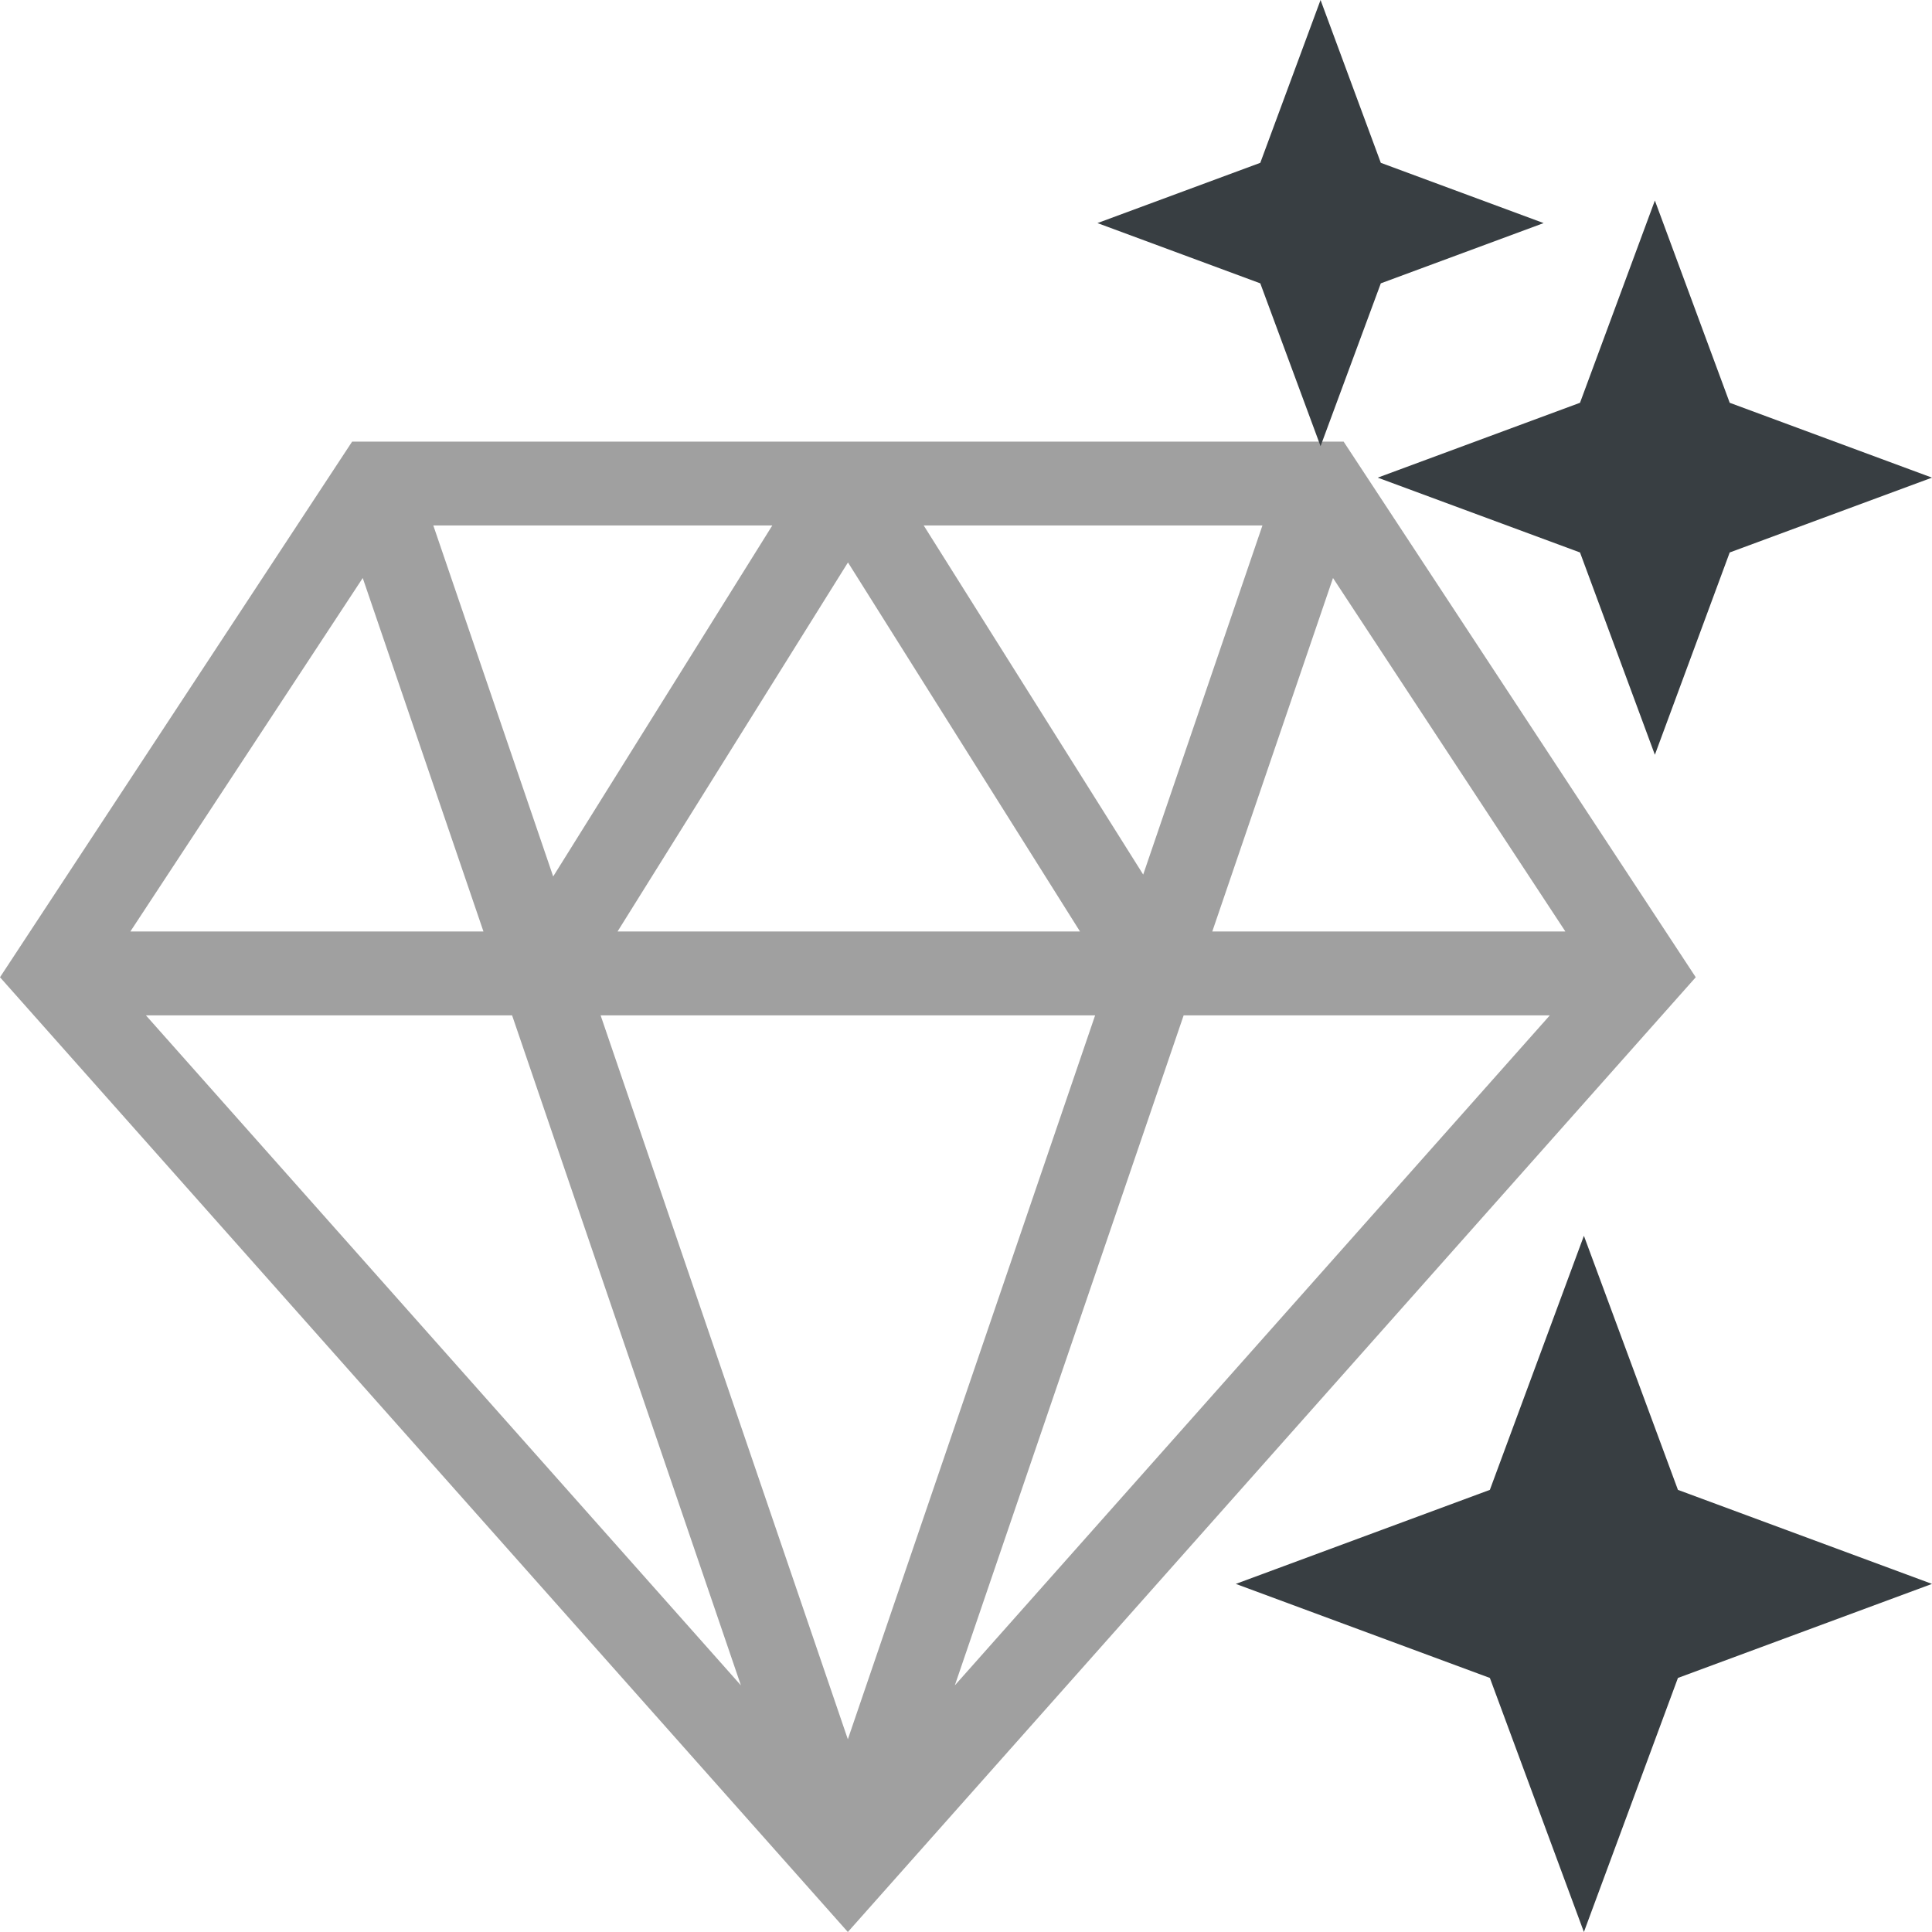
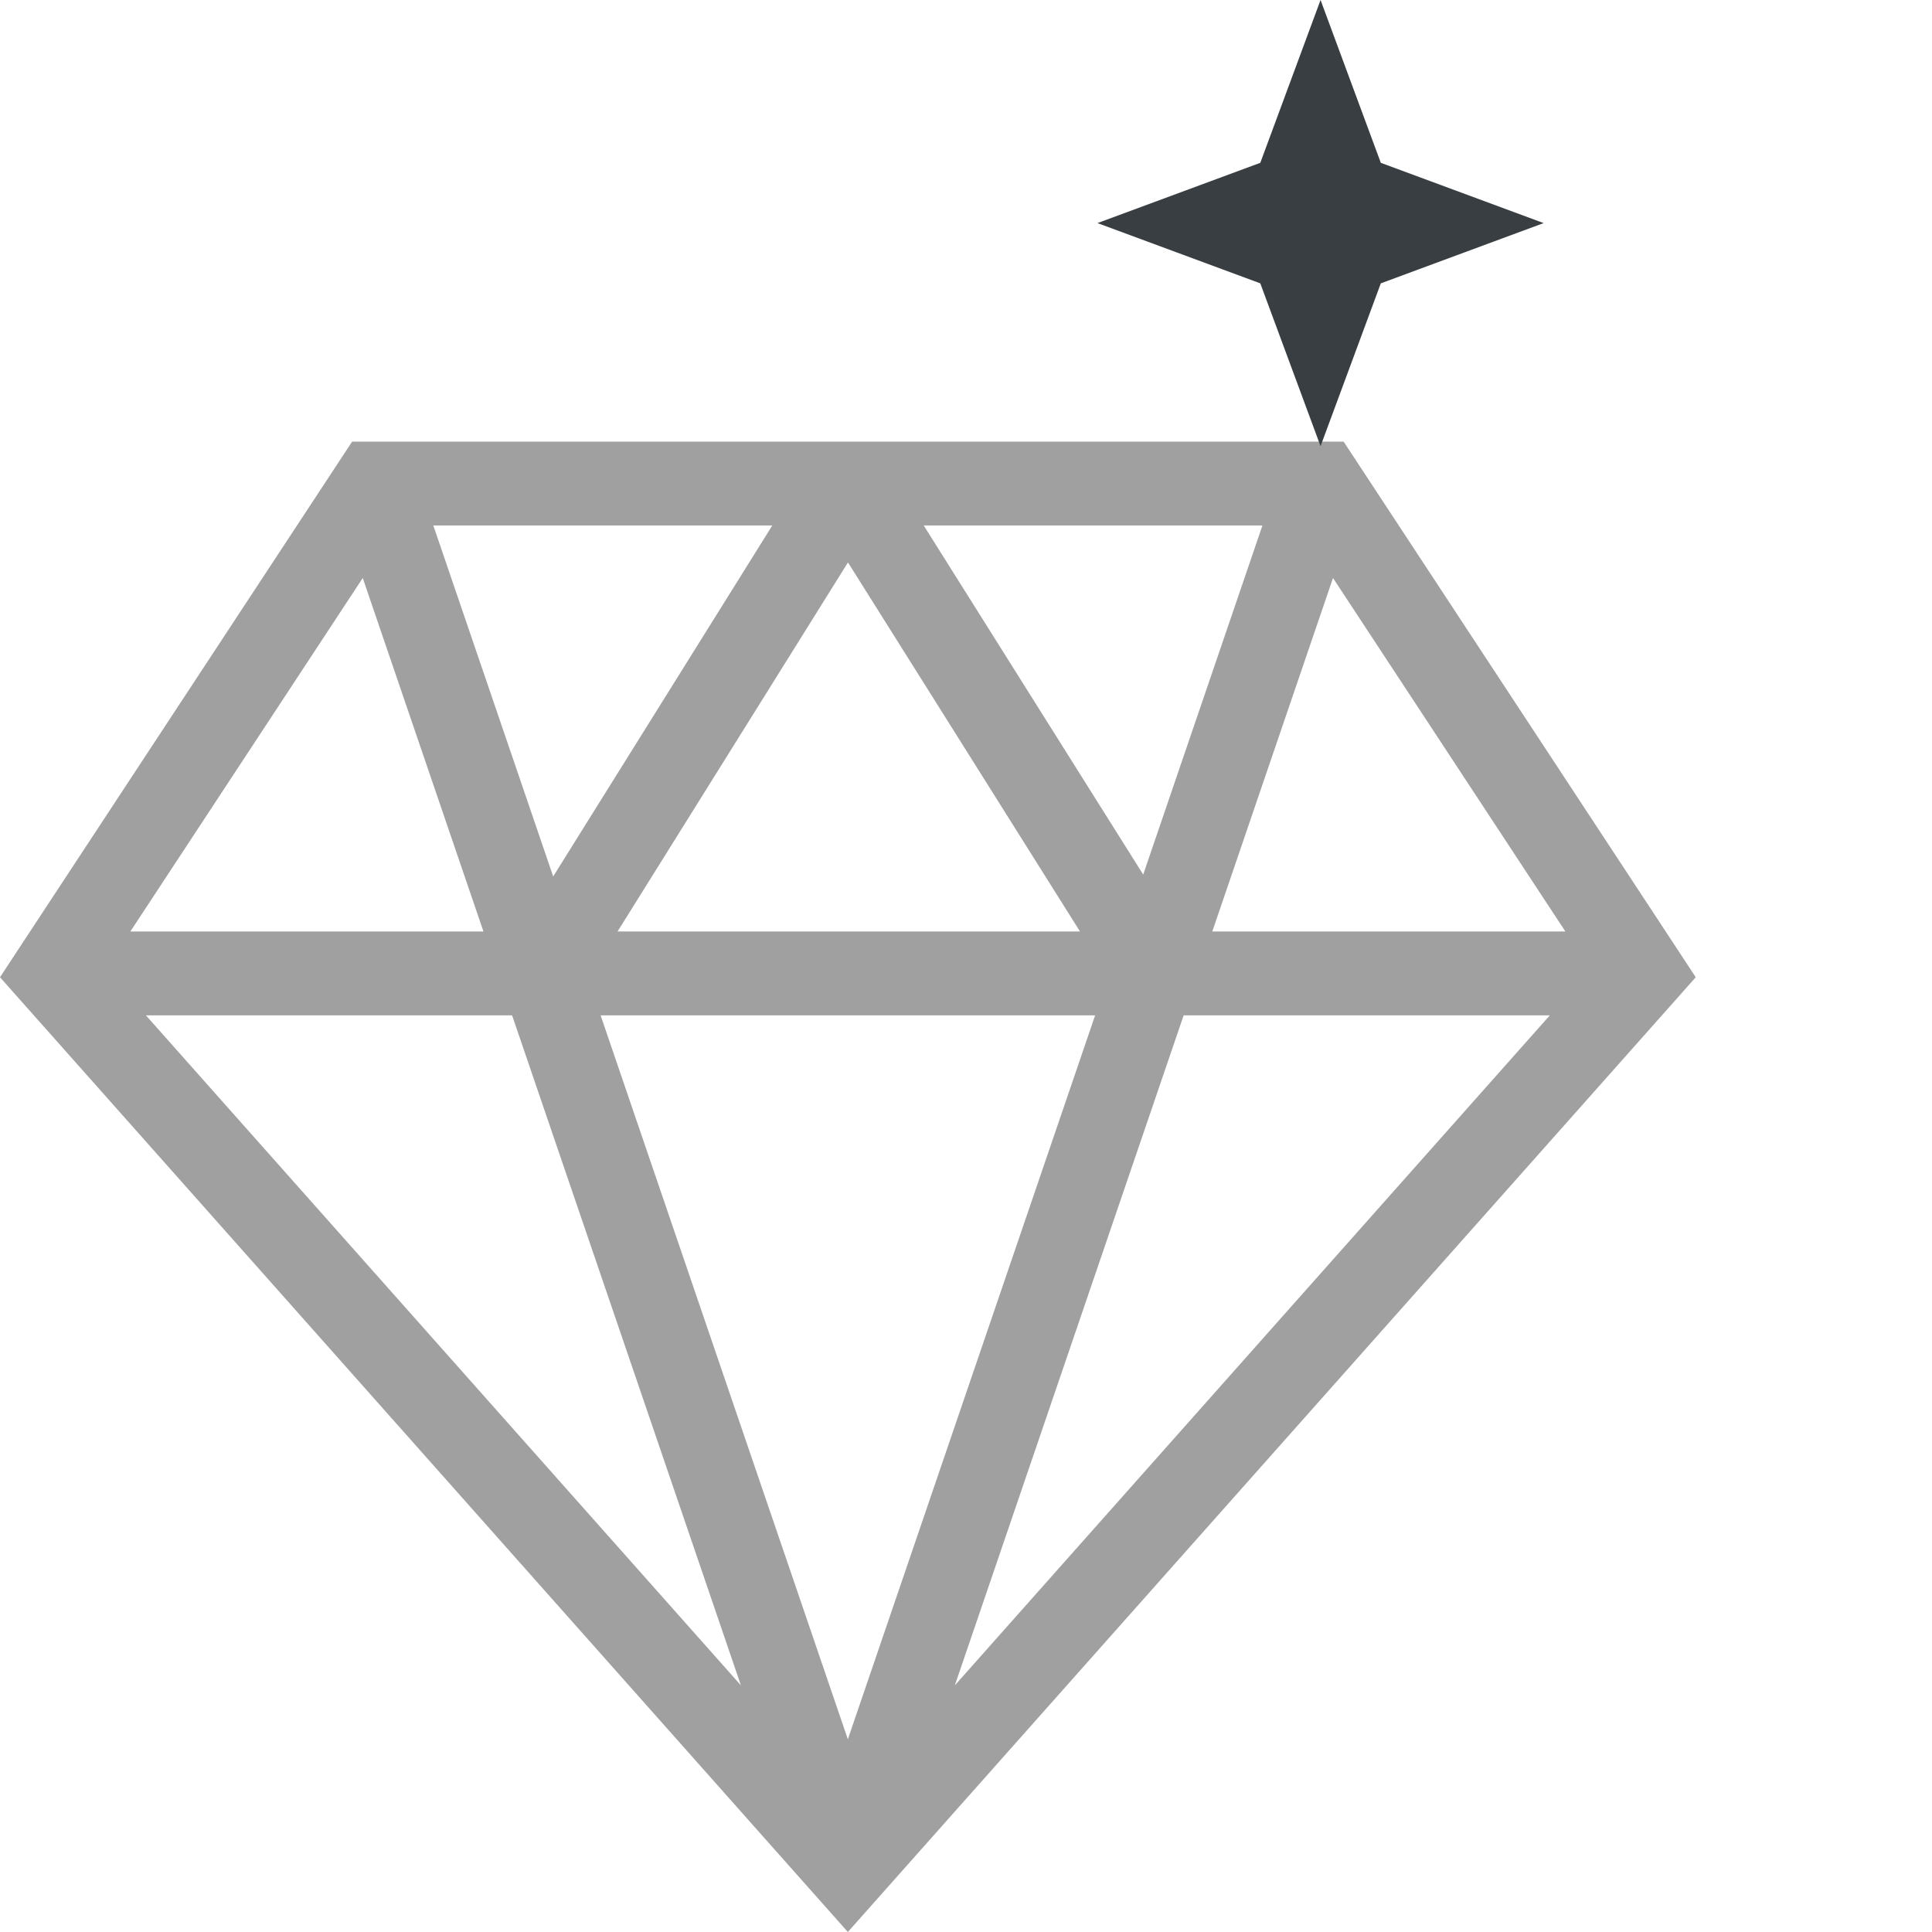
<svg xmlns="http://www.w3.org/2000/svg" version="1.1" id="Layer_1" x="0px" y="0px" viewBox="0 0 512 512" overflow="visible" xml:space="preserve">
-   <path fill="#A0A0A0" d="M0,258.98l93.32-141.95h262.75l93.32,141.95L224.69,512L0,258.98z M224.69,460.93l65.53-191.85H159.17 L224.69,460.93z M253.04,446.64l157.68-177.56h-97.04L253.04,446.64z M196.35,446.64l-60.64-177.56H38.67L196.35,446.64z M414.84,246.85l-61.58-93.67l-31.99,93.67H414.84z M286.21,246.85l-61.49-97.8l-61.06,97.8H286.21z M128.12,246.85l-31.99-93.67 l-61.58,93.67H128.12z M146.6,232.27l58.07-93.02h-89.84L146.6,232.27z M302.96,231.77l31.6-92.52h-89.77L302.96,231.77z" />
-   <polygon fill="#383E42" points="438.56,53.14 458.39,106.74 512,126.58 458.39,146.41 438.56,200.02 418.72,146.41 365.11,126.58 418.72,106.74 " />
-   <polygon fill="#383E42" points="419.75,327.5 444.67,394.83 512,419.75 444.67,444.67 419.75,512 394.83,444.67 327.5,419.75 394.83,394.83 " />
+   <path fill="#A0A0A0" d="M0,258.98l93.32-141.95h262.75l93.32,141.95L224.69,512L0,258.98z M224.69,460.93l65.53-191.85H159.17 L224.69,460.93z M253.04,446.64l157.68-177.56h-97.04L253.04,446.64z M196.35,446.64l-60.64-177.56H38.67L196.35,446.64z M414.84,246.85l-61.58-93.67l-31.99,93.67H414.84M286.21,246.85l-61.49-97.8l-61.06,97.8H286.21z M128.12,246.85l-31.99-93.67 l-61.58,93.67H128.12z M146.6,232.27l58.07-93.02h-89.84L146.6,232.27z M302.96,231.77l31.6-92.52h-89.77L302.96,231.77z" />
  <polygon fill="#383E42" points="349.96,0 365.93,43.15 409.08,59.12 365.93,75.09 349.96,118.24 333.99,75.09 290.84,59.12 333.99,43.15 " />
</svg>